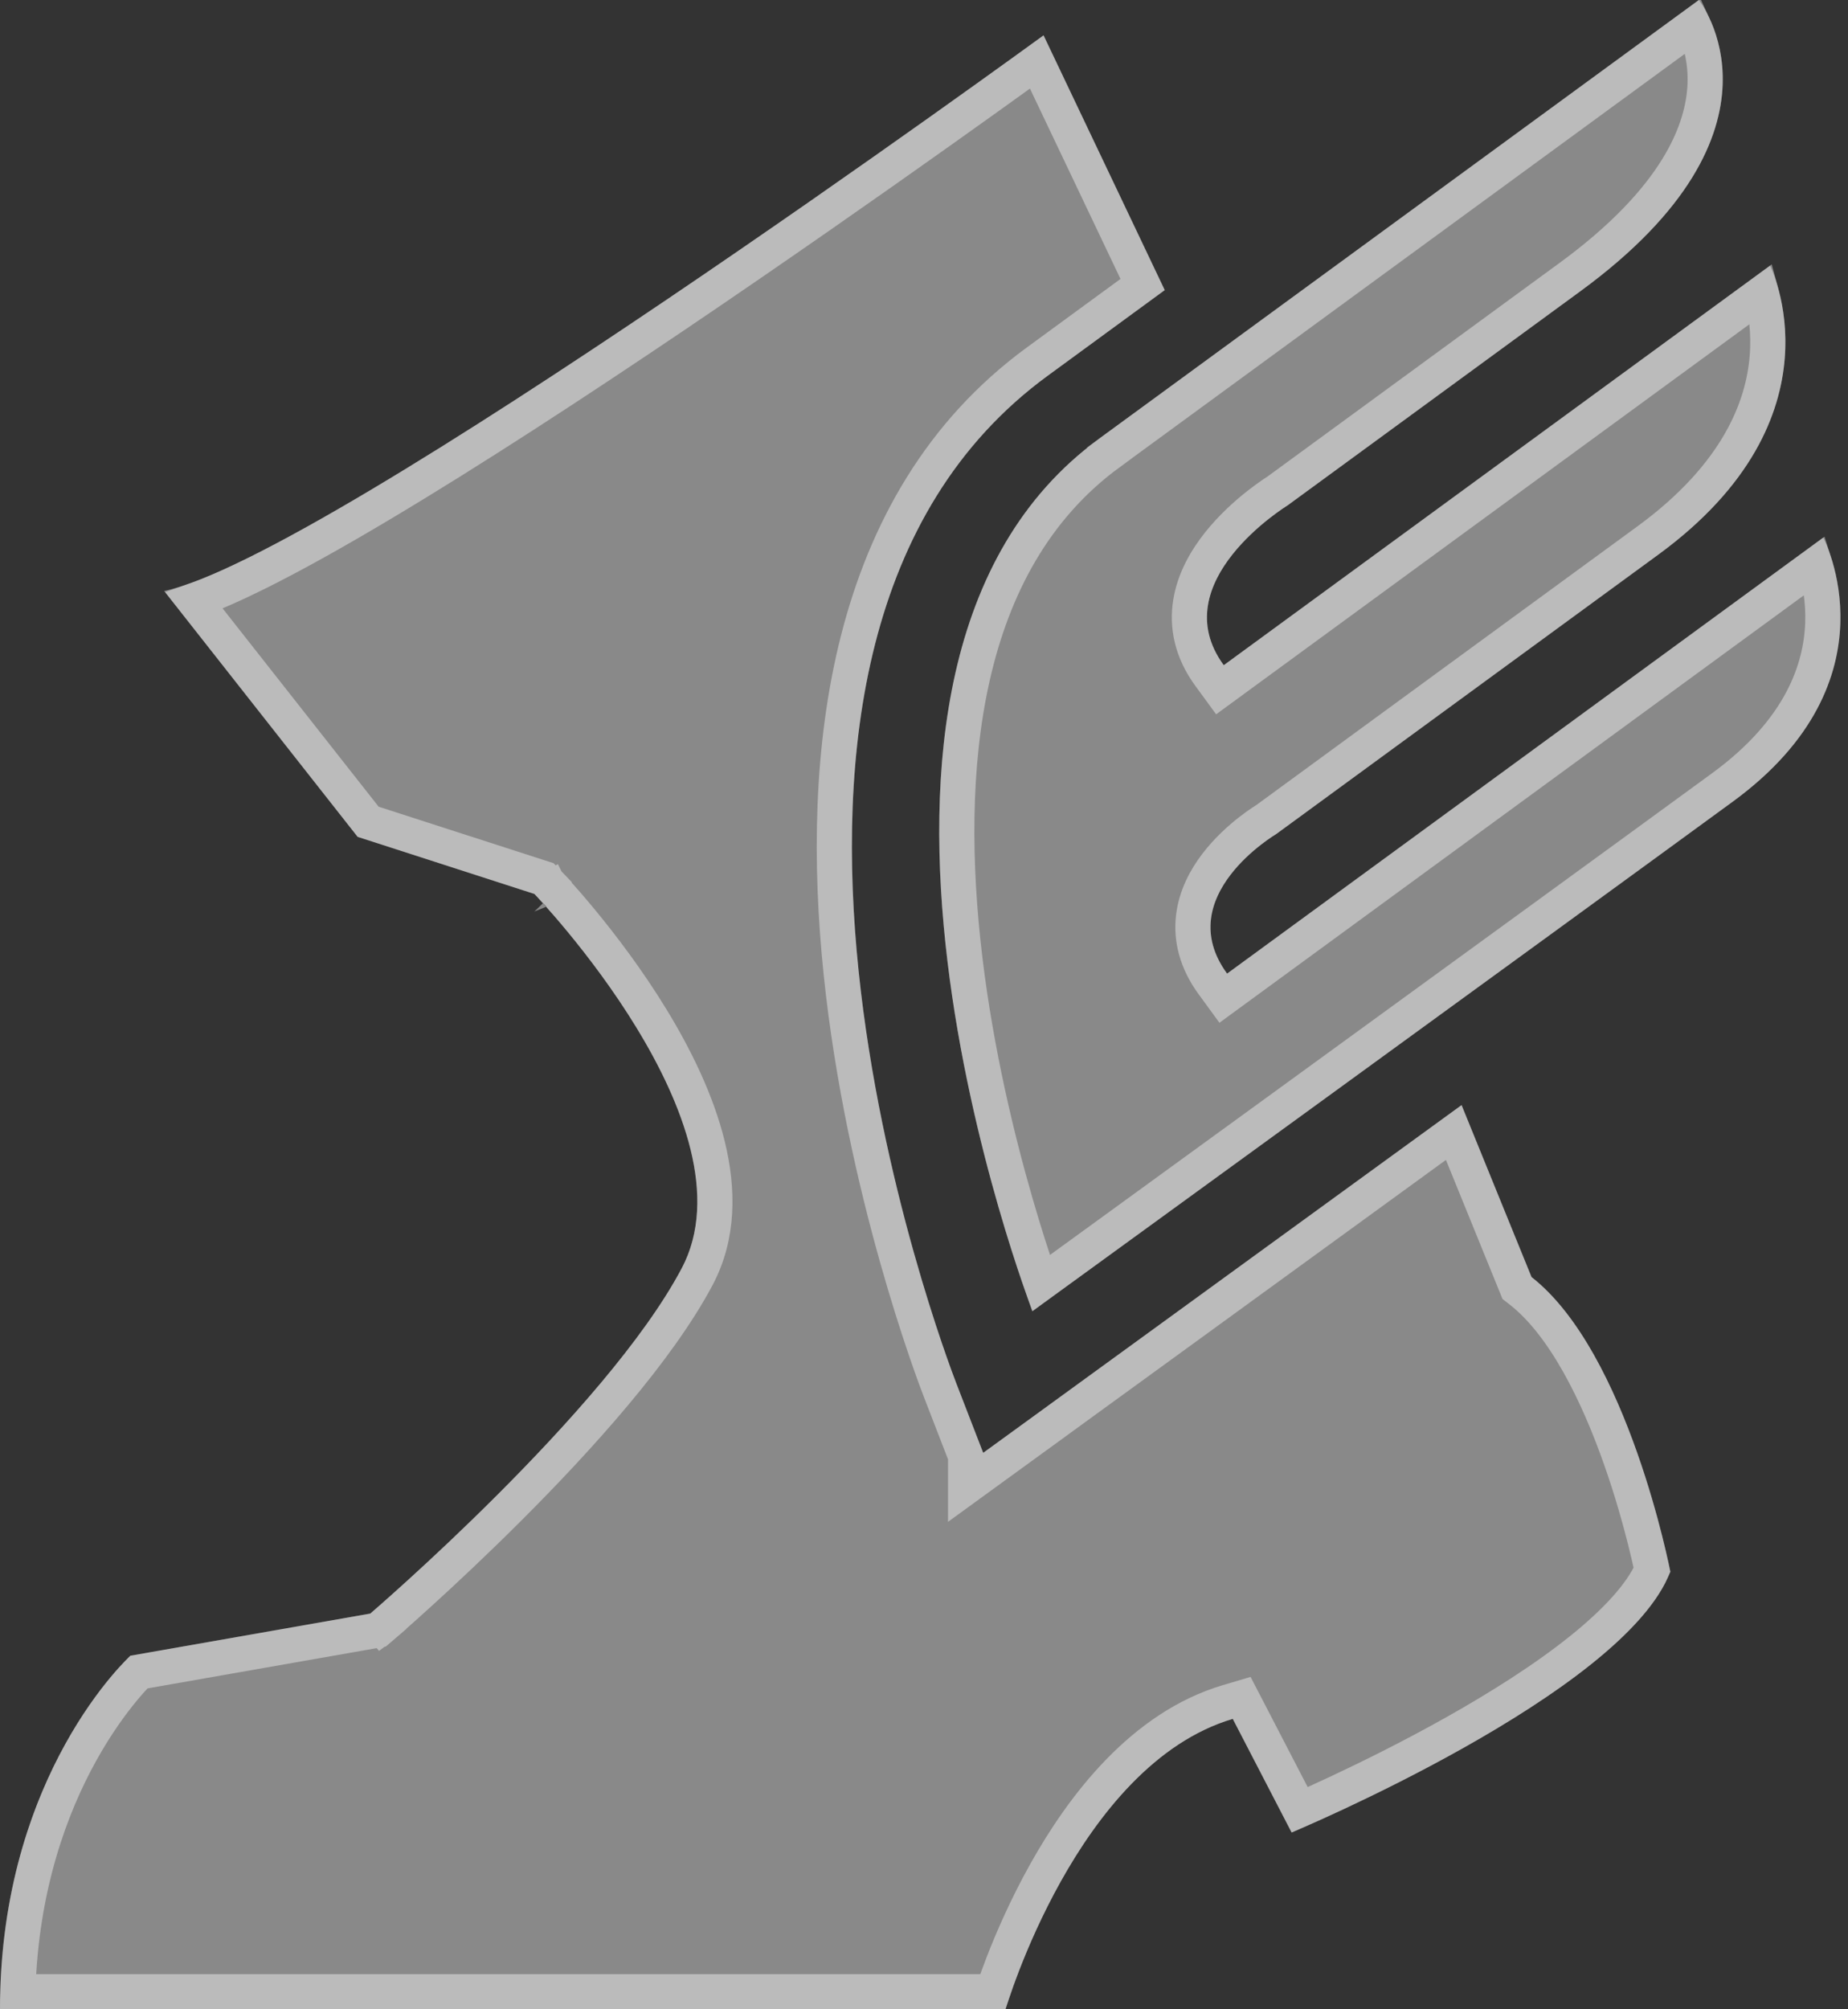
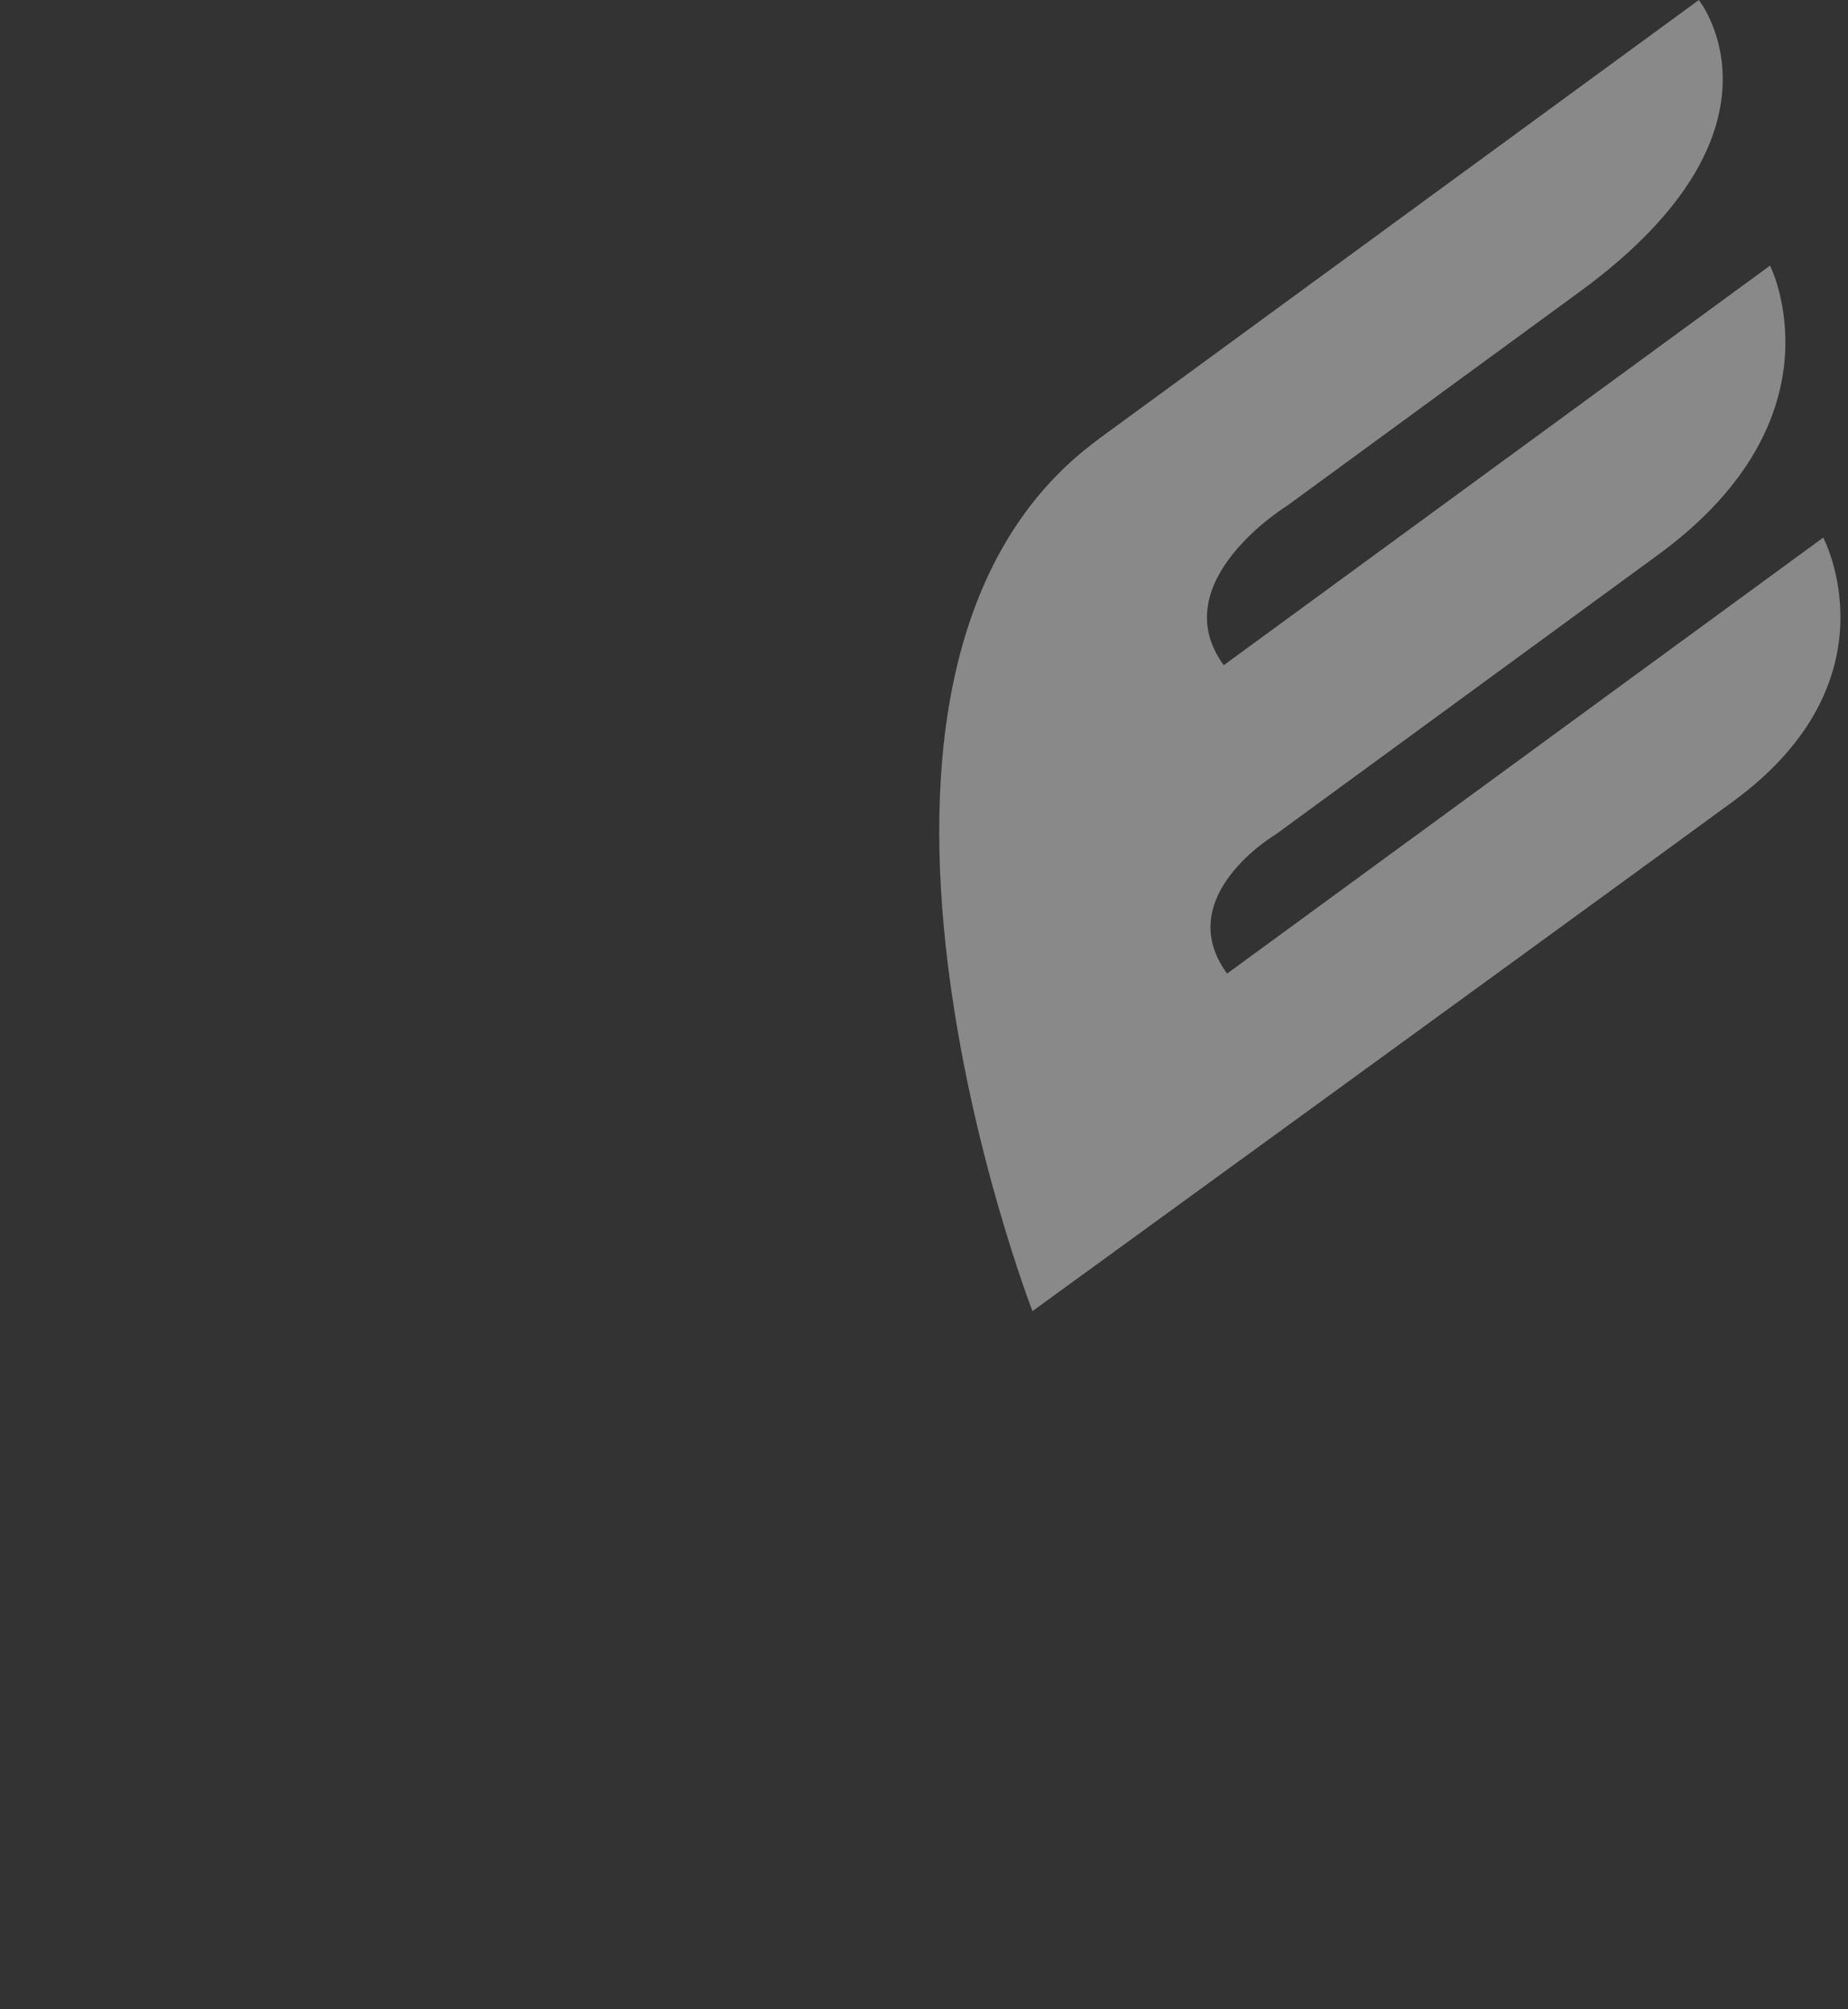
<svg xmlns="http://www.w3.org/2000/svg" width="184" height="200" viewBox="0 0 184 200" fill="none">
  <rect x="0" y="0" width="184" height="200" fill="#333333" stroke="none" />
  <g style="mix-blend-mode:overlay" opacity="0.42">
-     <path d="M97.89 144.601L95.242 137.76C94.084 134.781 67.356 64.418 104.317 37.401L115.97 28.878L103.903 3.516C103.903 3.516 32.685 55.468 16.343 58.819L35.609 83.299L53.207 88.981C53.207 88.981 75.41 112.026 67.867 126.258C60.323 140.505 36.864 160.612 36.864 160.612L12.991 164.805C12.991 164.805 0 176.541 0 200H100.124C100.124 200 107.241 175.7 122.742 171.094L128.603 182.402C128.603 182.402 161.702 168.584 166.308 156.434C166.308 156.434 162.116 134.643 152.49 127.113L145.525 109.999C125.1 124.852 104.179 140.036 103.834 140.298L97.89 144.614V144.601Z" fill="white" />
    <path d="M109.407 43.691C78.032 66.625 102.801 130.506 102.801 130.506C102.801 130.506 156.021 91.863 172.543 79.782C189.065 67.701 181.535 53.51 181.535 53.51L122.177 96.911C116.564 89.229 127.046 83.037 127.046 83.037C127.046 83.037 146.353 68.915 165.096 55.22C183.852 41.512 176.239 26.438 176.239 26.438L121.846 66.212C115.778 57.923 128.176 50.324 128.176 50.324C128.176 50.324 135.238 45.166 157.317 29.017C179.411 12.867 169.15 0 169.15 0C169.15 0 140.754 20.77 109.379 43.704L109.407 43.691Z" fill="white" />
  </g>
  <g style="mix-blend-mode:overlay" opacity="0.42">
-     <path d="M144.746 112.728L150.869 127.773L151.044 128.205L151.411 128.492C155.791 131.918 159.112 138.806 161.358 145.179C162.462 148.31 163.272 151.215 163.806 153.338C164.072 154.399 164.27 155.261 164.4 155.856C164.433 156.01 164.462 156.145 164.487 156.262C163.39 158.724 160.868 161.457 157.38 164.251C153.733 167.172 149.255 169.985 144.871 172.449C140.495 174.908 136.255 176.995 133.105 178.468C131.575 179.184 130.306 179.754 129.406 180.149L124.296 170.288L123.63 169.004L122.243 169.416C113.802 171.924 107.856 179.685 104.092 186.42C102.184 189.836 100.776 193.096 99.846 195.5C99.412 196.623 99.08 197.564 98.848 198.25H1.775C2.077 187.732 5.064 179.805 8.027 174.453C9.591 171.627 11.15 169.517 12.308 168.123C12.886 167.426 13.364 166.909 13.69 166.573C13.738 166.523 13.783 166.477 13.824 166.435L37.167 162.336L37.639 162.253L38.003 161.941L36.864 160.612C38.003 161.941 38.003 161.941 38.003 161.941L38.004 161.94L38.008 161.936L38.022 161.925L38.074 161.879C38.12 161.84 38.188 161.781 38.276 161.705C38.453 161.551 38.712 161.326 39.043 161.034C39.706 160.451 40.658 159.603 41.825 158.542C44.157 156.421 47.346 153.443 50.774 150.015C57.581 143.208 65.506 134.457 69.413 127.077C71.57 123.007 71.539 118.418 70.458 114.013C69.378 109.608 67.211 105.219 64.859 101.37C62.499 97.508 59.906 94.114 57.908 91.691C56.908 90.477 56.053 89.502 55.446 88.828C55.143 88.49 54.901 88.228 54.733 88.049C54.65 87.959 54.584 87.89 54.54 87.843L54.487 87.788L54.473 87.773L54.469 87.769L54.468 87.767C54.467 87.767 54.467 87.766 53.207 88.981L54.467 87.766L54.162 87.45L53.744 87.315L36.654 81.797L19.323 59.777C21.148 59.134 23.264 58.195 25.575 57.049C29.141 55.28 33.306 52.951 37.813 50.268C46.83 44.902 57.296 38.072 67.231 31.361C77.169 24.648 86.594 18.041 93.533 13.113C97.003 10.649 99.852 8.604 101.834 7.175C102.361 6.795 102.827 6.458 103.227 6.169L113.767 28.322L103.284 35.989C103.284 35.989 103.284 35.989 103.284 35.989C83.992 50.091 81.526 75.328 83.744 96.775C85.975 118.346 93.011 136.852 93.611 138.394L96.14 144.928V148.048L98.918 146.03L104.862 141.714L104.878 141.703L104.893 141.691C104.891 141.692 104.893 141.691 104.898 141.687C104.907 141.681 104.926 141.666 104.96 141.642L105.166 141.491C105.342 141.363 105.594 141.179 105.916 140.945C106.561 140.476 107.486 139.804 108.65 138.957C110.979 137.265 114.265 134.878 118.178 132.036C125.543 126.686 135.131 119.72 144.746 112.728ZM110.439 45.103L110.437 45.099C126.115 33.638 141.048 22.719 152.063 14.664C157.574 10.635 162.104 7.322 165.256 5.016L168.623 2.554C168.68 2.677 168.738 2.807 168.796 2.944C169.334 4.215 169.857 6.073 169.77 8.387C169.599 12.932 167.042 19.741 156.285 27.604L156.284 27.604C145.244 35.679 137.959 41.006 133.434 44.314C131.172 45.968 129.599 47.117 128.592 47.853L127.491 48.658L127.229 48.849L127.195 48.874C127.168 48.891 127.132 48.914 127.089 48.941C126.988 49.007 126.844 49.101 126.667 49.223C126.313 49.465 125.82 49.818 125.25 50.267C124.12 51.158 122.65 52.461 121.368 54.069C120.094 55.666 118.924 57.667 118.549 59.948C118.162 62.296 118.643 64.799 120.434 67.245L121.467 68.657L122.879 67.624L175.384 29.231C175.403 29.301 175.422 29.372 175.441 29.445C175.823 30.924 176.158 33.039 175.956 35.548C175.558 40.491 173.056 47.234 164.063 53.807C154.692 60.655 145.179 67.609 138.009 72.851C134.424 75.473 131.425 77.666 129.322 79.204L126.879 80.991L126.234 81.463L126.074 81.579C126.074 81.58 126.074 81.58 126.073 81.58C126.053 81.593 126.028 81.608 126 81.625C125.911 81.681 125.787 81.761 125.633 81.863C125.327 82.068 124.904 82.365 124.417 82.746C123.452 83.502 122.196 84.619 121.117 86.03C120.041 87.436 119.074 89.222 118.832 91.3C118.584 93.43 119.12 95.693 120.764 97.943L121.797 99.357L123.21 98.324L180.731 56.266C180.746 56.313 180.76 56.362 180.775 56.411C181.182 57.793 181.569 59.753 181.486 62.053C181.323 66.568 179.344 72.641 171.51 78.37C163.251 84.408 145.818 97.088 130.447 108.259C122.762 113.844 115.593 119.052 110.346 122.864C107.722 124.769 105.579 126.326 104.091 127.406L103.653 127.725C103.589 127.543 103.522 127.351 103.453 127.148C102.845 125.38 102.009 122.823 101.102 119.681C99.287 113.392 97.196 104.787 96.075 95.49C93.811 76.703 95.603 55.948 110.439 45.103Z" stroke="white" stroke-width="3.5" />
-   </g>
+     </g>
</svg>